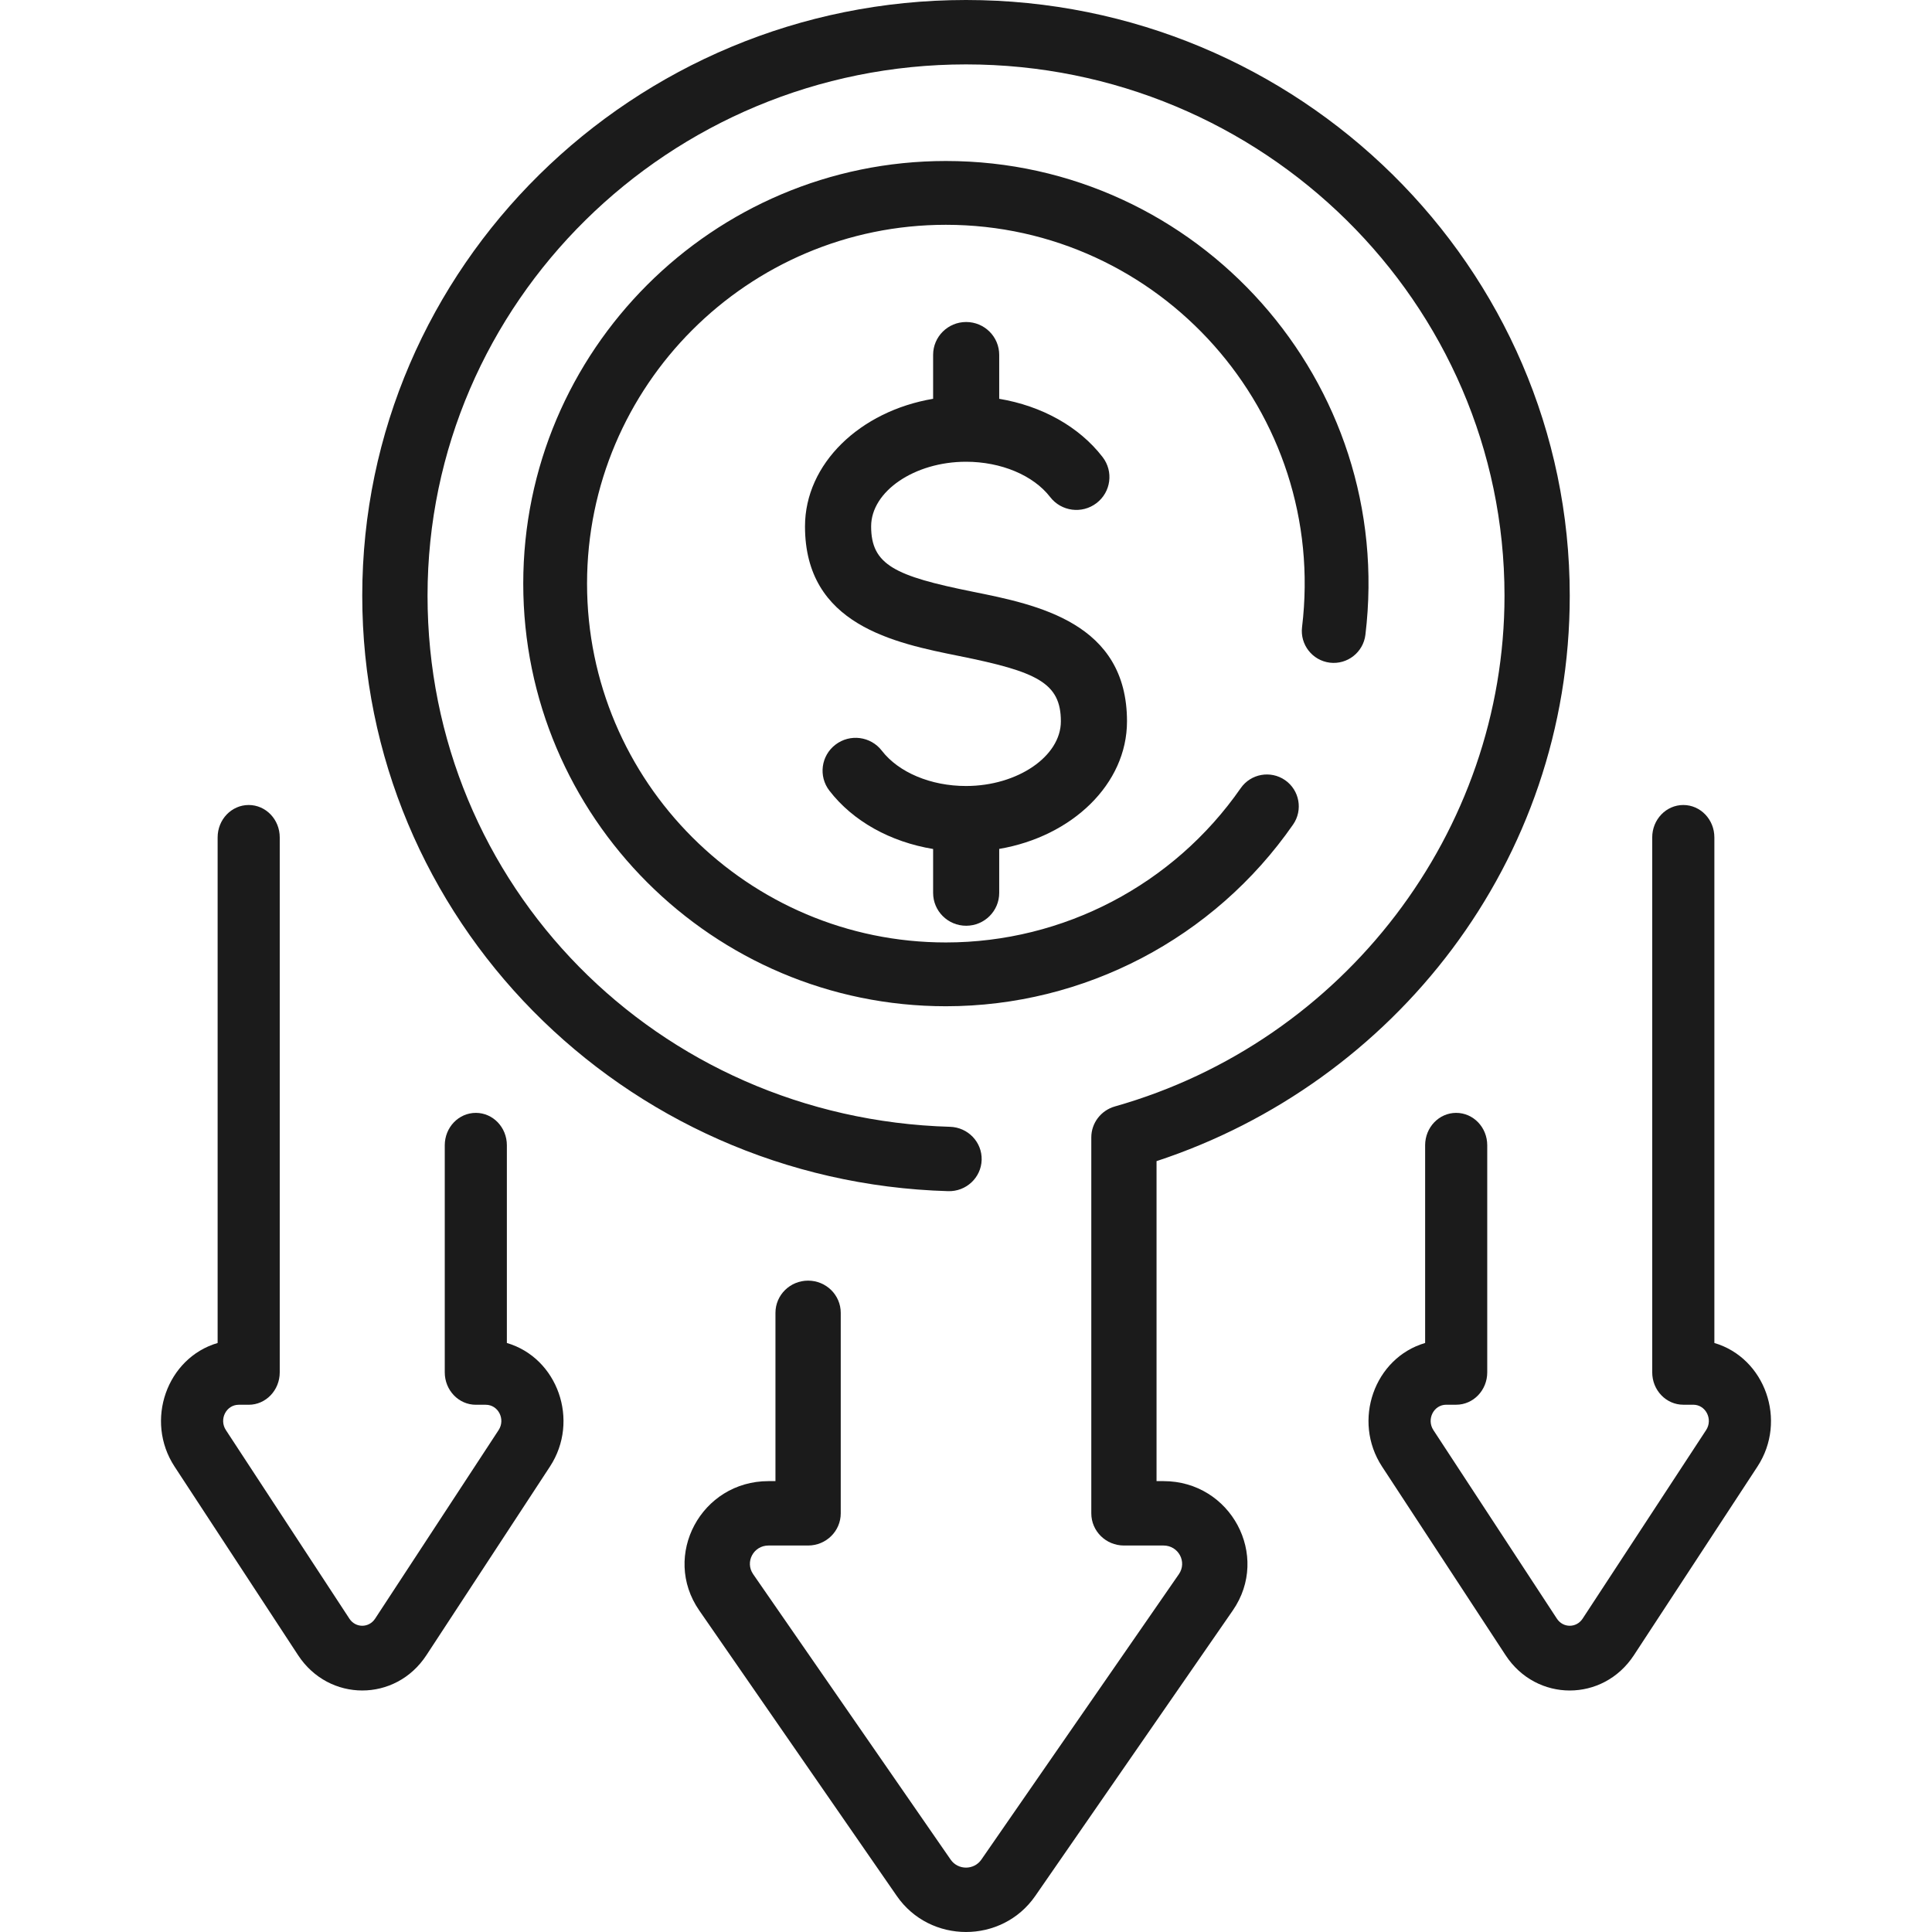
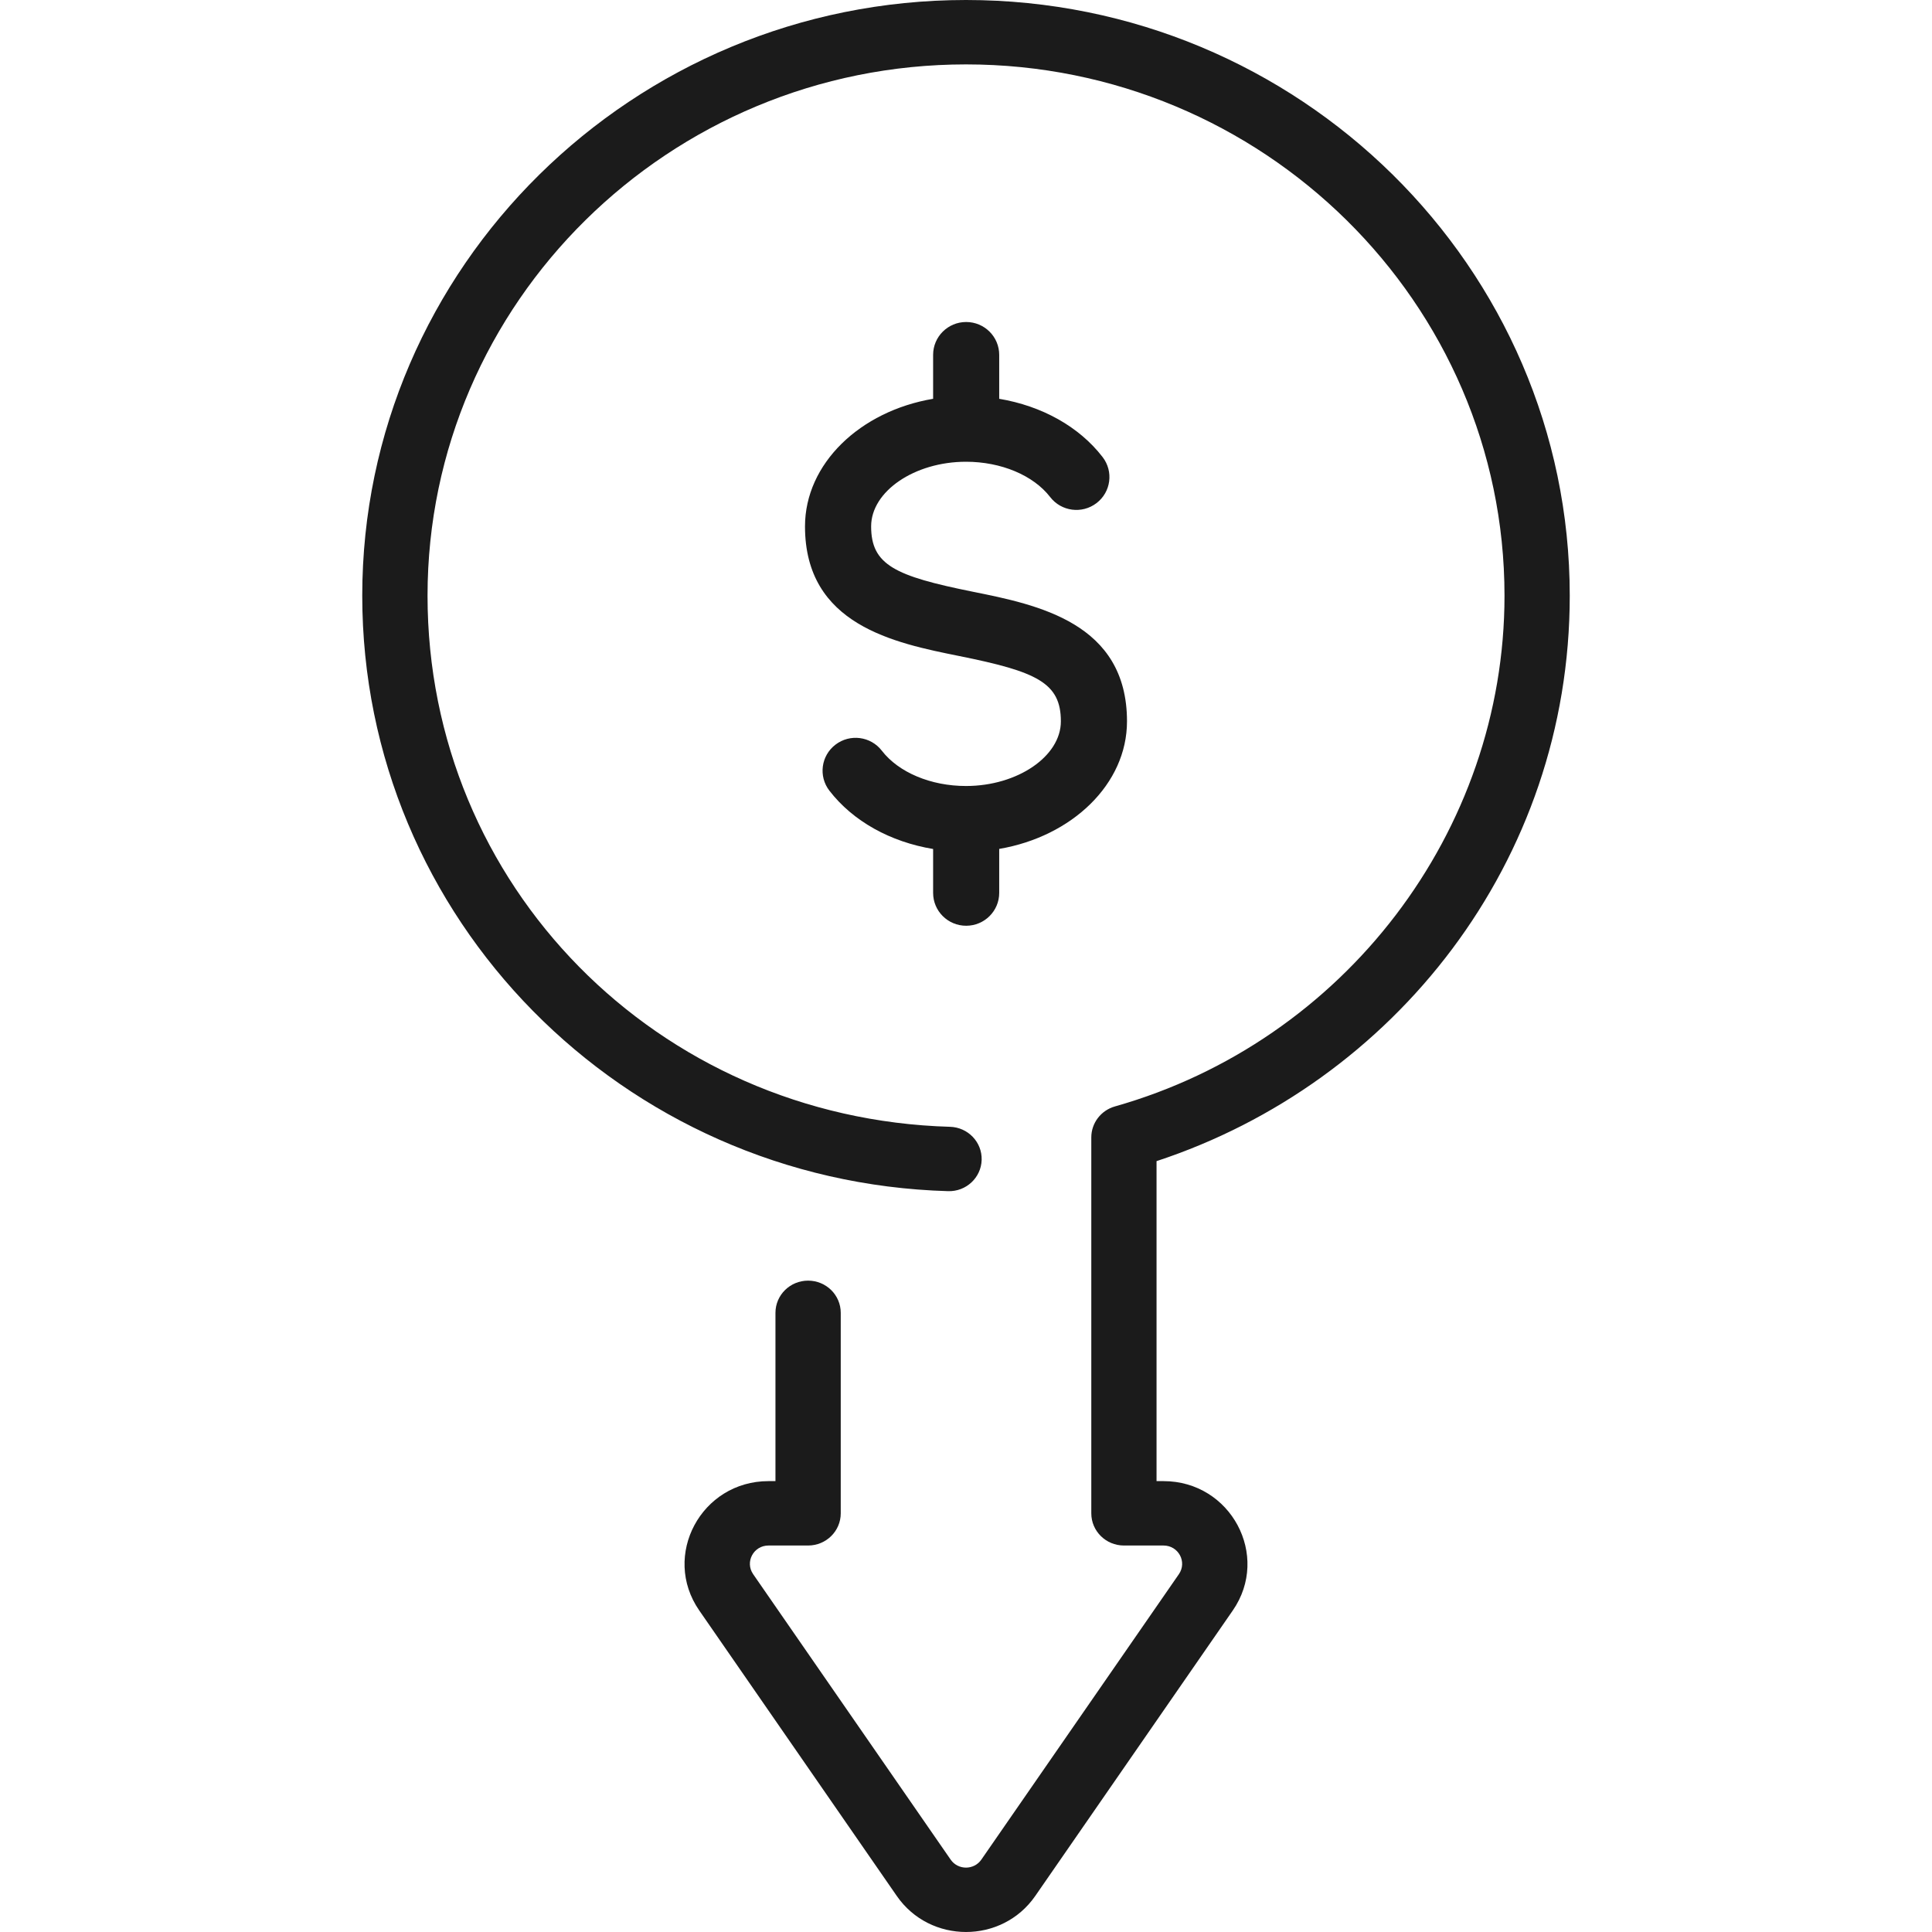
<svg xmlns="http://www.w3.org/2000/svg" width="48" height="48" viewBox="0 0 48 48" fill="none">
-   <path d="M33.041 16.464C33.475 16.516 33.87 16.206 33.923 15.772C34.681 9.498 29.773 4 23.5 4C17.71 4 13 8.71 13 14.5C13 20.29 17.71 25 23.5 25C26.937 25 30.162 23.313 32.126 20.486C32.376 20.127 32.287 19.633 31.928 19.383C31.569 19.134 31.075 19.222 30.825 19.582C29.157 21.982 26.418 23.415 23.5 23.415C18.584 23.415 14.585 19.416 14.585 14.5C14.585 9.584 18.584 5.585 23.5 5.585C28.813 5.585 32.995 10.241 32.349 15.582C32.297 16.016 32.606 16.411 33.041 16.464Z" fill="#1B1B1B" />
  <path d="M28.907 36.798H28.734V28.848C34.635 26.907 39 21.413 39 14.8C39 6.639 32.271 0 24 0C15.729 0 9 6.639 9 14.8C9 22.82 15.46 29.361 23.555 29.594C24.003 29.608 24.376 29.259 24.389 28.818C24.402 28.376 24.05 28.008 23.602 27.995C16.323 27.785 10.622 21.989 10.622 14.8C10.622 7.522 16.623 1.6 24 1.6C31.377 1.6 37.379 7.522 37.379 14.8C37.379 20.657 33.398 25.875 27.7 27.489C27.352 27.588 27.113 27.902 27.113 28.258V37.598C27.113 38.04 27.476 38.398 27.924 38.398H28.907C29.279 38.398 29.498 38.807 29.289 39.11L24.381 46.202C24.198 46.466 23.803 46.467 23.619 46.202L18.712 39.11C18.503 38.807 18.721 38.398 19.093 38.398H20.077C20.525 38.398 20.888 38.04 20.888 37.598V32.617C20.888 32.175 20.525 31.817 20.077 31.817C19.629 31.817 19.266 32.175 19.266 32.617V36.798H19.093C17.421 36.798 16.429 38.649 17.373 40.012L22.28 47.104C23.105 48.297 24.893 48.3 25.721 47.104L30.628 40.012C31.57 38.65 30.58 36.798 28.907 36.798Z" fill="#1B1B1B" />
-   <path d="M12.593 33.366V28.454C12.593 28.009 12.248 27.649 11.822 27.649C11.395 27.649 11.05 28.009 11.05 28.454V34.096C11.05 34.54 11.395 34.901 11.822 34.901H12.069C12.38 34.901 12.563 35.262 12.388 35.53L9.319 40.216C9.165 40.45 8.835 40.45 8.681 40.216L5.612 35.53C5.437 35.262 5.62 34.901 5.931 34.901H6.179C6.605 34.901 6.95 34.54 6.95 34.096V20.805C6.95 20.36 6.605 20 6.179 20C5.752 20 5.407 20.36 5.407 20.805V33.366C4.147 33.735 3.589 35.295 4.337 36.437L7.406 41.123C8.171 42.29 9.827 42.294 10.594 41.123L13.663 36.437C14.411 35.295 13.853 33.735 12.593 33.366Z" fill="#1B1B1B" />
-   <path d="M42.593 33.366V20.805C42.593 20.36 42.248 20 41.821 20C41.395 20 41.049 20.36 41.049 20.805V34.096C41.049 34.54 41.395 34.9 41.821 34.9H42.069C42.379 34.9 42.563 35.262 42.388 35.53L39.319 40.216C39.165 40.45 38.835 40.45 38.681 40.216L35.612 35.53C35.437 35.262 35.62 34.9 35.931 34.9H36.178C36.605 34.9 36.95 34.54 36.95 34.096V28.454C36.95 28.009 36.605 27.649 36.178 27.649C35.752 27.649 35.407 28.009 35.407 28.454V33.366C34.144 33.736 33.59 35.297 34.337 36.437L37.406 41.123C38.17 42.291 39.827 42.294 40.594 41.123L43.663 36.437C44.412 35.293 43.85 33.735 42.593 33.366Z" fill="#1B1B1B" />
  <path d="M24.004 23C24.458 23 24.825 22.634 24.825 22.184V21.091C26.636 20.782 28 19.479 28 17.922C28 15.473 25.782 15.026 24.163 14.7C22.241 14.312 21.643 14.038 21.643 13.078C21.643 12.207 22.722 11.472 24 11.472C24.872 11.472 25.673 11.808 26.091 12.349C26.367 12.707 26.882 12.775 27.242 12.5C27.602 12.226 27.67 11.714 27.394 11.356C26.81 10.598 25.883 10.085 24.825 9.908V8.816C24.825 8.366 24.458 8 24.004 8C23.55 8 23.183 8.366 23.183 8.816V9.908C21.368 10.214 20 11.519 20 13.078C20 15.527 22.218 15.974 23.837 16.3C25.759 16.687 26.357 16.962 26.357 17.922C26.357 18.792 25.278 19.528 24 19.528C23.128 19.528 22.327 19.192 21.909 18.651C21.633 18.293 21.118 18.225 20.758 18.5C20.398 18.774 20.33 19.286 20.606 19.644C21.192 20.404 22.121 20.917 23.183 21.093V22.184C23.183 22.634 23.55 23 24.004 23Z" fill="#1B1B1B" />
</svg>